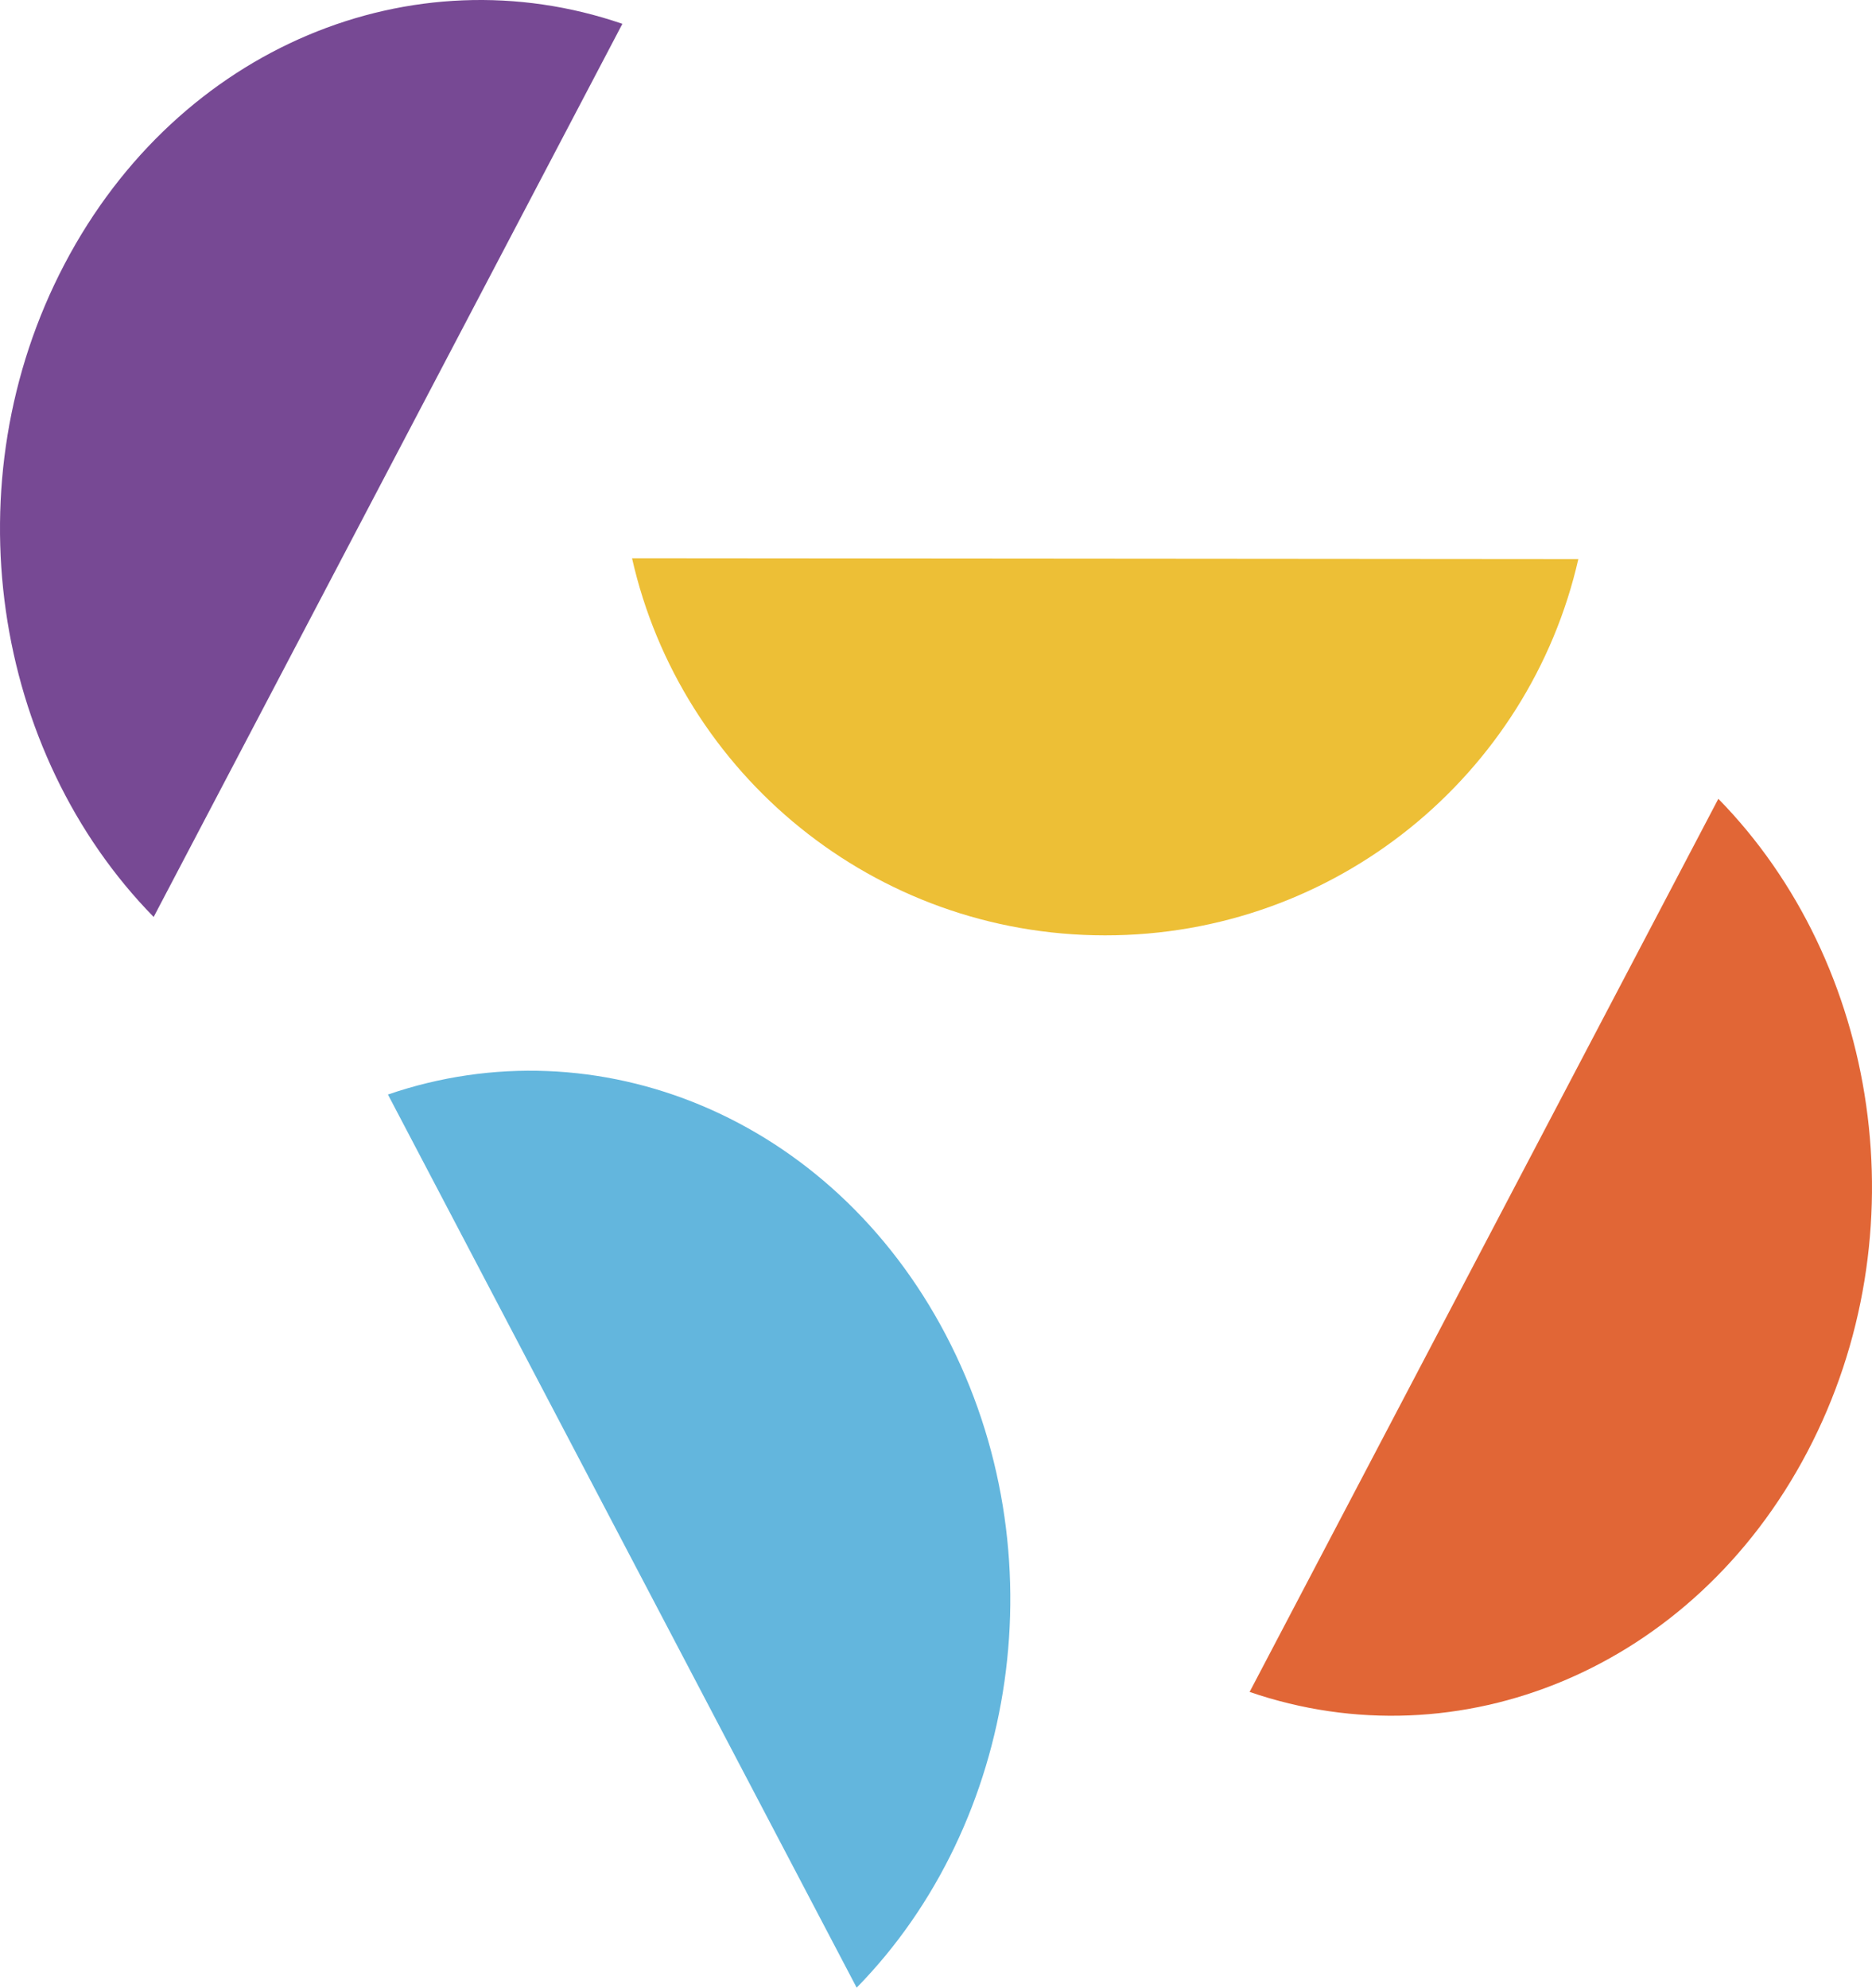
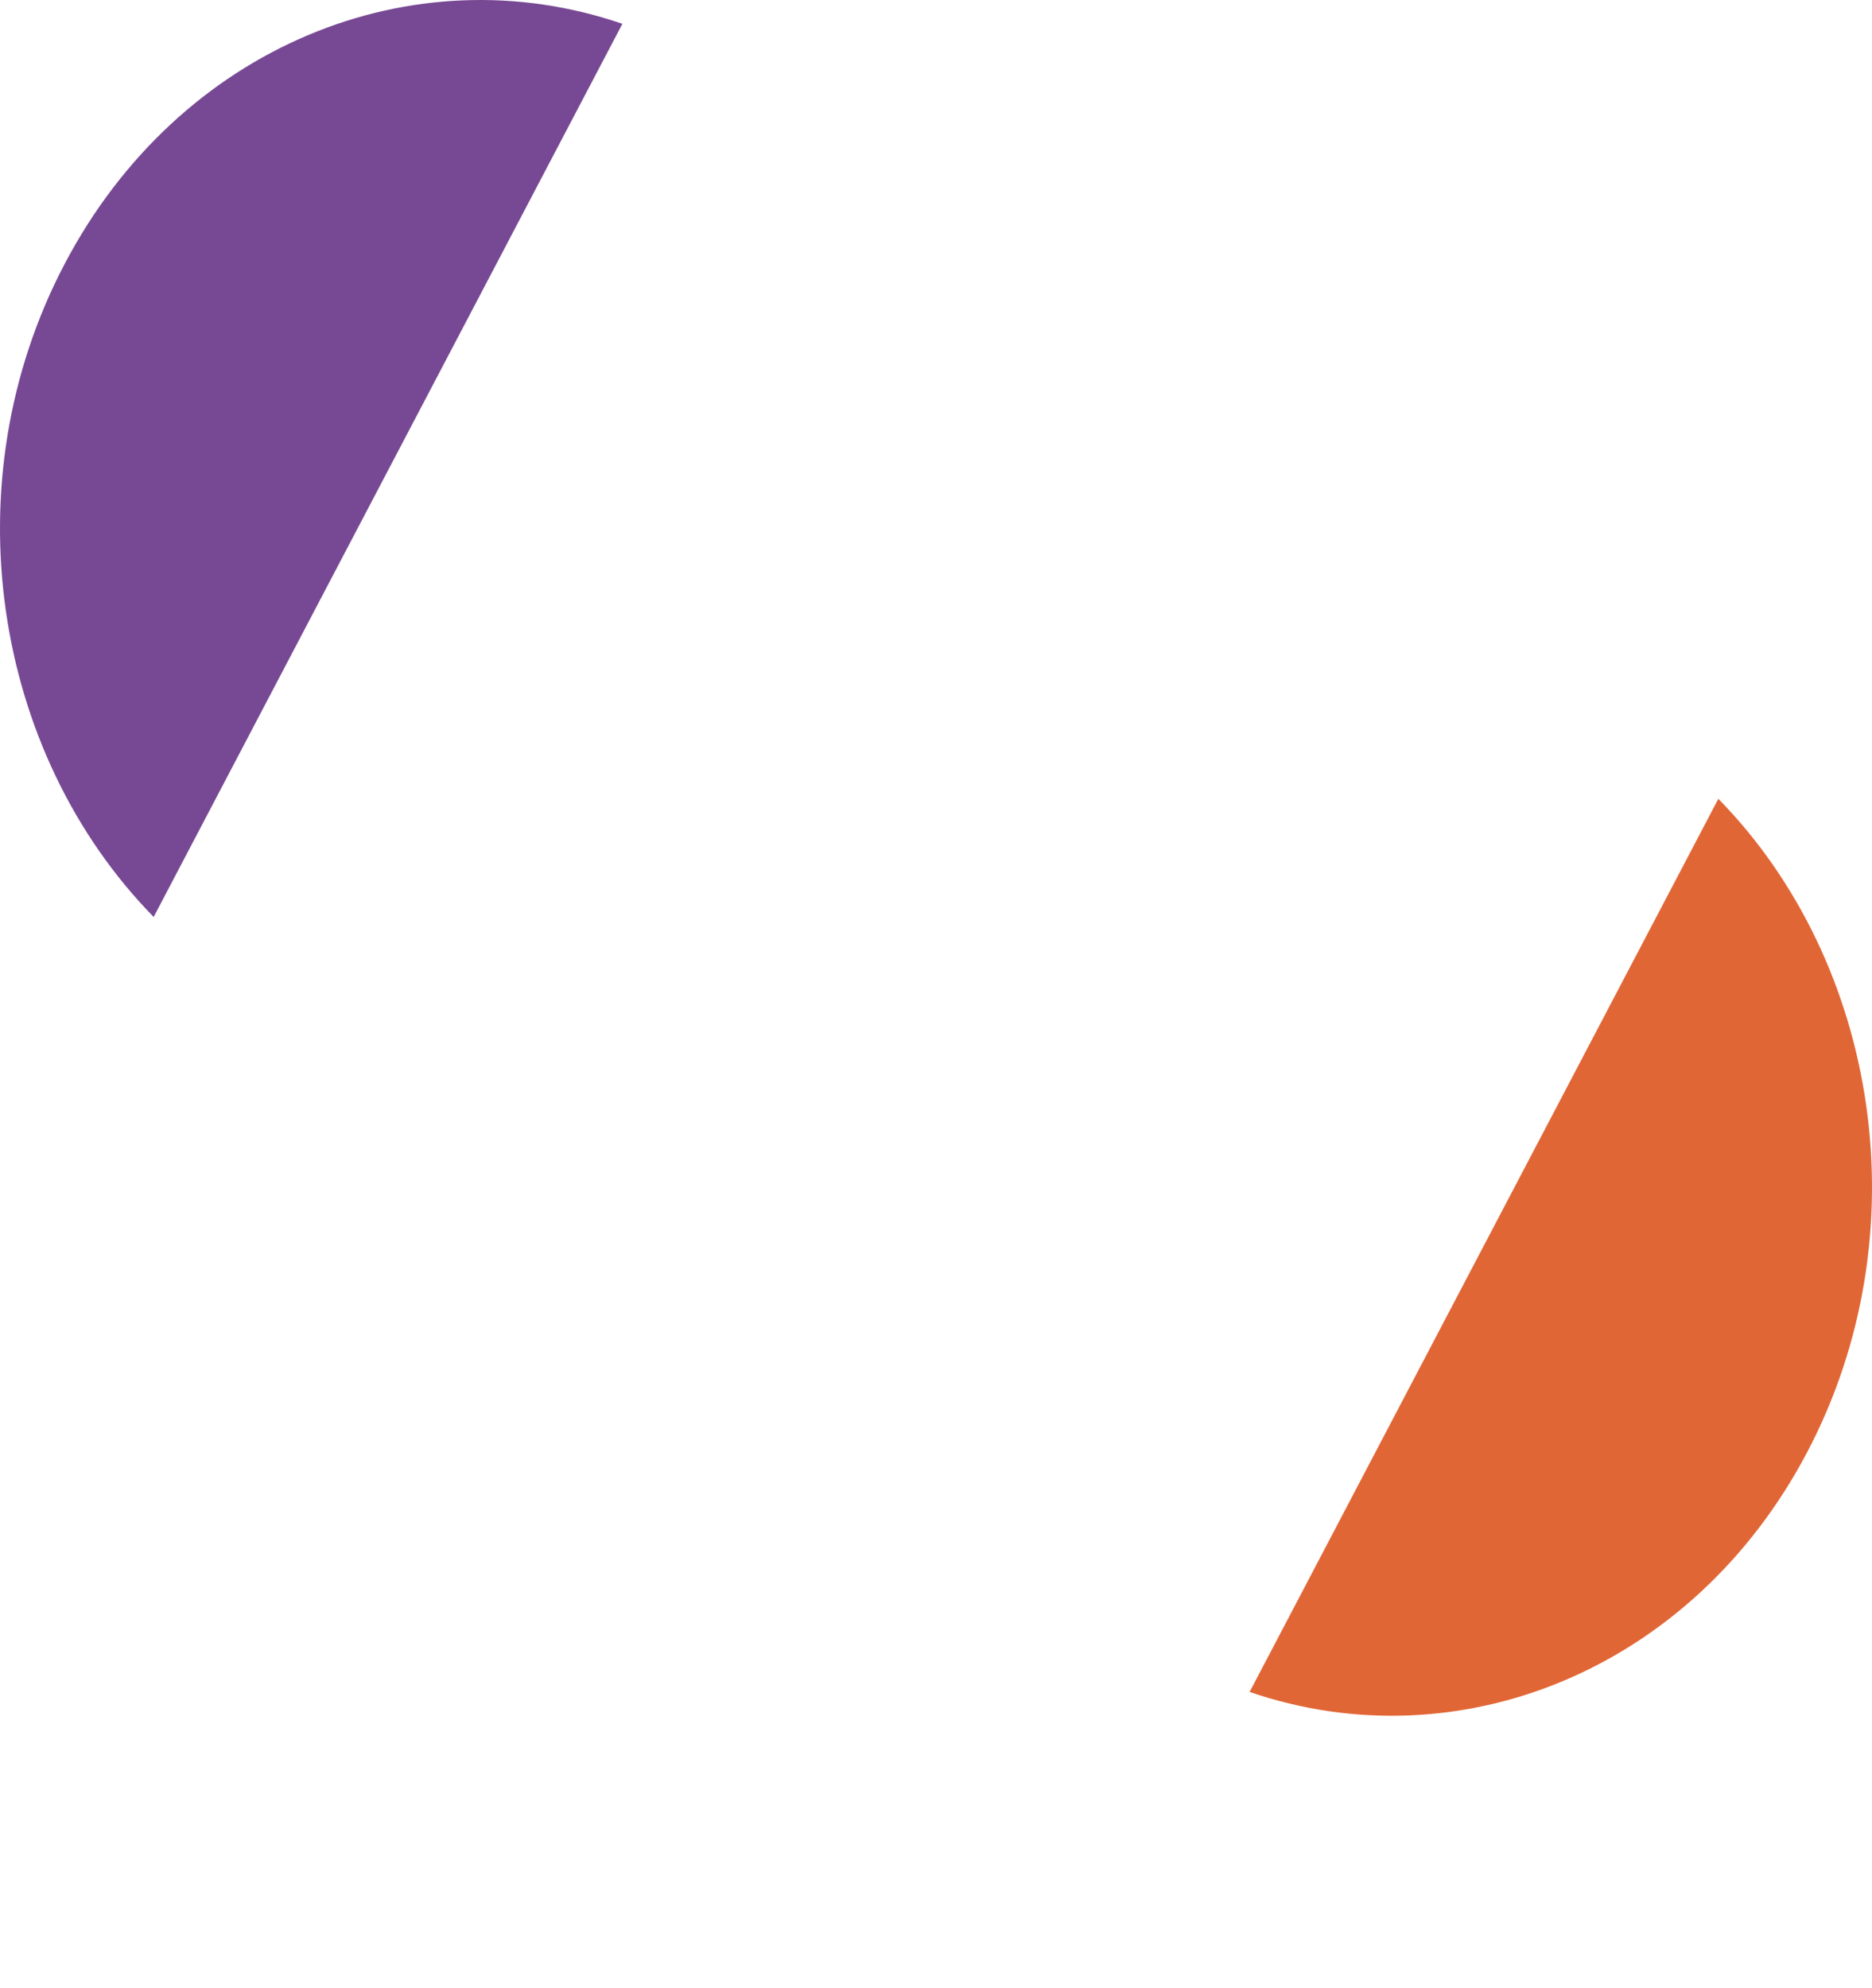
<svg xmlns="http://www.w3.org/2000/svg" width="1549px" height="1645px" viewBox="0 0 1549 1645" version="1.1">
  <title>blog-bg-lg</title>
  <desc>Created with Sketch.</desc>
  <g id="Page-1" stroke="none" stroke-width="1" fill="none" fill-rule="evenodd">
    <g id="Artboard" transform="translate(-1851, -1870)" fill-rule="nonzero">
      <g id="blog-bg-lg" transform="translate(1851, 1870)">
-         <path d="M914.24,774 C1105.43,774.159 1265.39,641.013 1306,462.638 L523,462 C563.301,640.441 723.051,773.854 914.24,774 Z" id="Path" fill="#EDBF36" />
        <path d="M53.423,218.519 C148.126,38.061 341.75,-39.822 515,19.715 L127.15,758.769 C-6.023,622.849 -41.28,398.969 53.423,218.519 Z" id="Path" fill="#774994" />
-         <path d="M782.581,1104.518 C687.878,924.068 494.252,846.177 321,905.715 L708.853,1644.77 C842.021,1508.85 877.278,1284.969 782.581,1104.518 Z" id="Path" fill="#63B6DD" />
        <path d="M1495.58,1201.251 C1400.87,1381.7 1207.25,1459.59 1034,1400.05 L1421.85,661 C1555.02,796.913 1590.28,1020.8 1495.58,1201.251 Z" id="Path" fill="#E16636" />
      </g>
    </g>
  </g>
</svg>